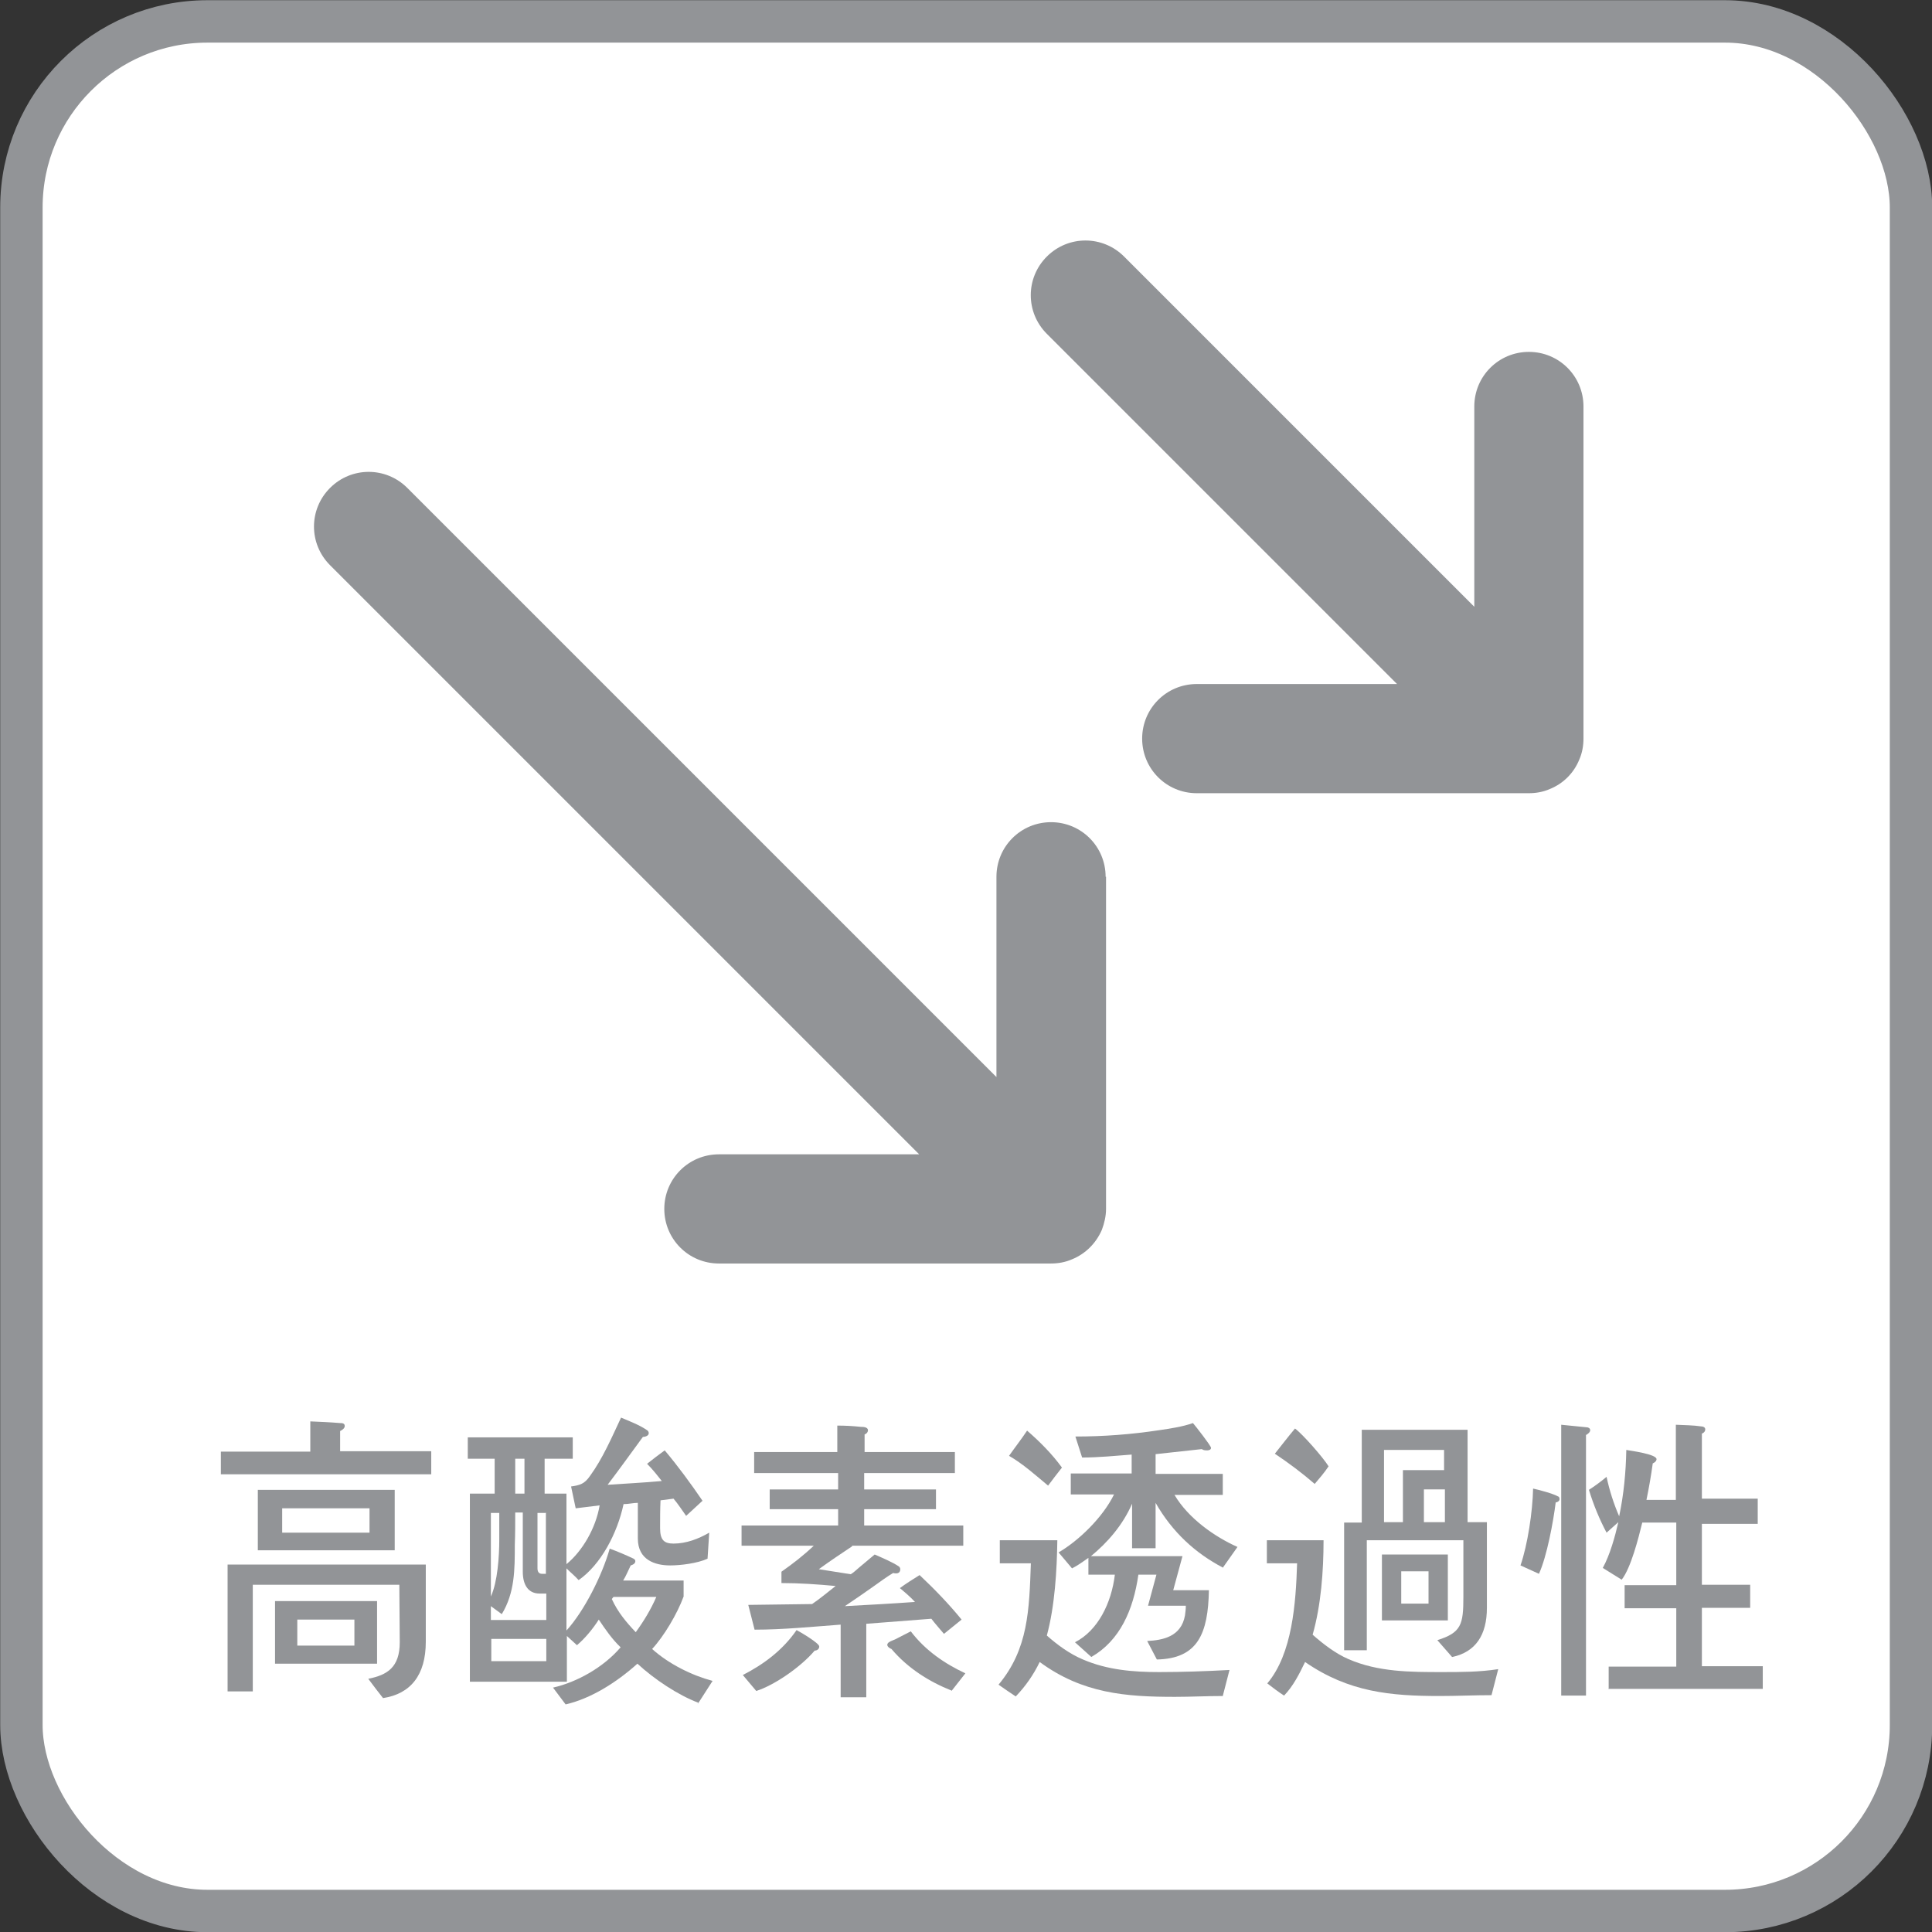
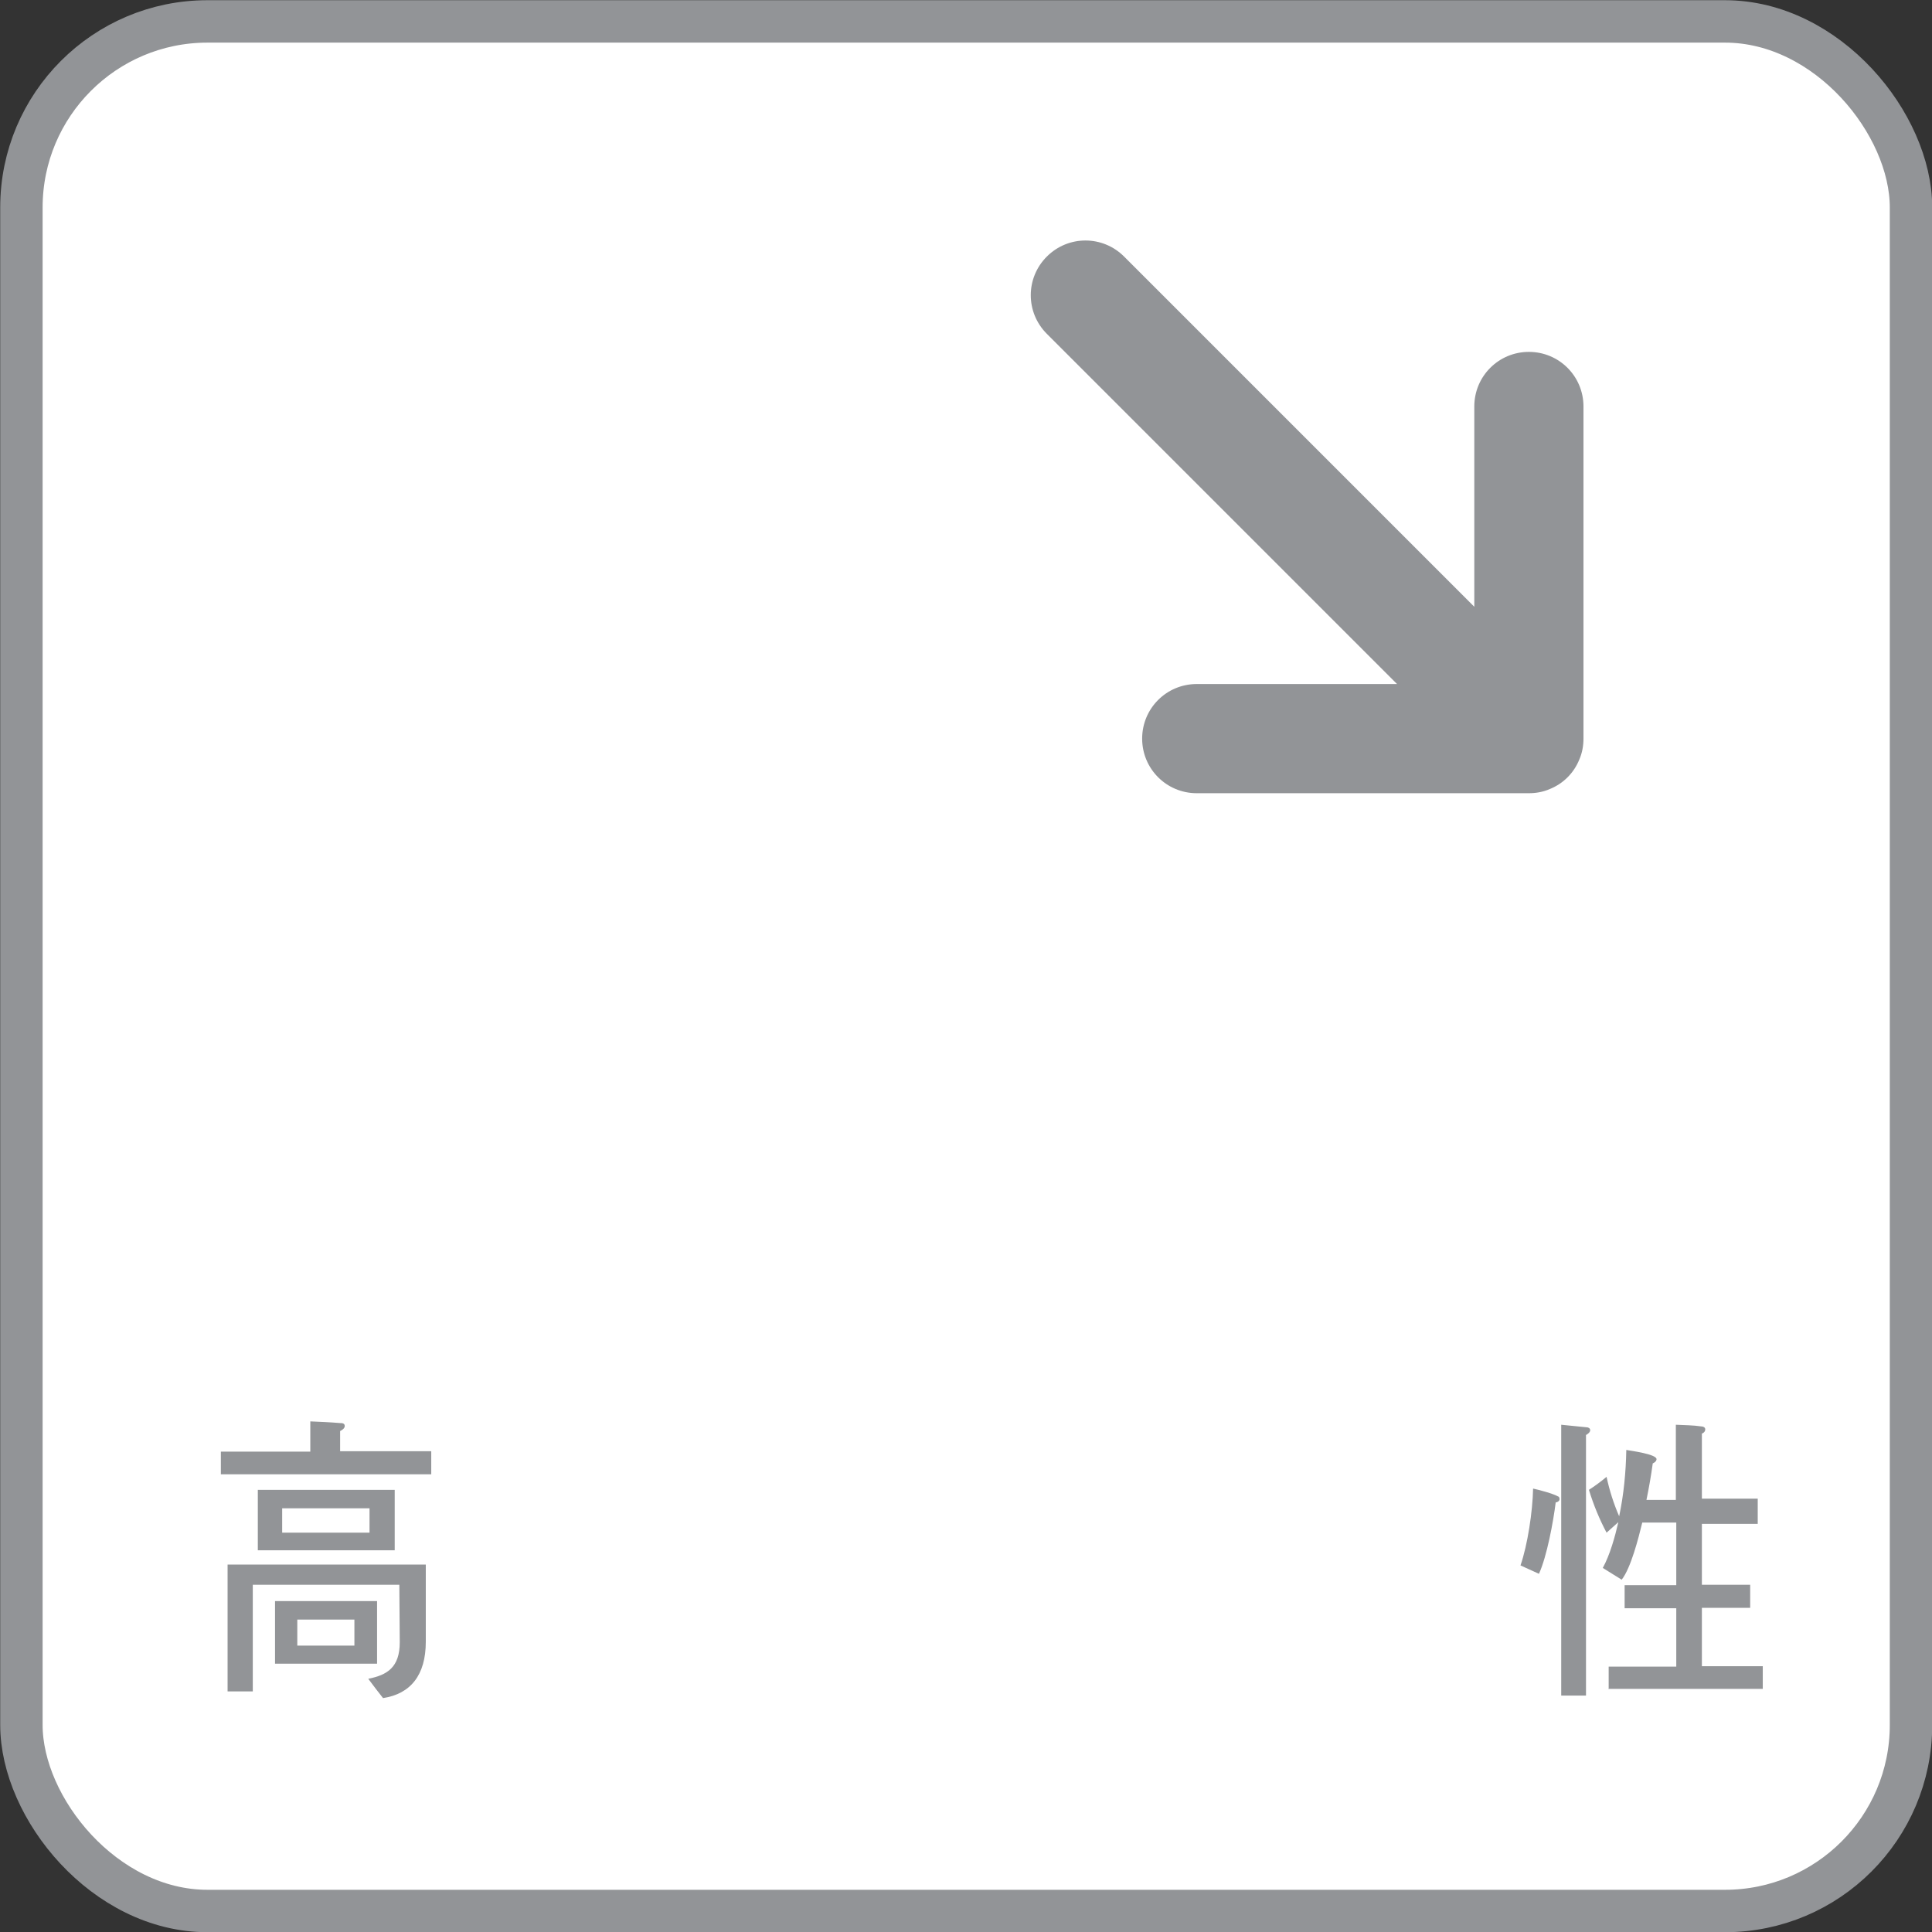
<svg xmlns="http://www.w3.org/2000/svg" id="_レイヤー_2" data-name="レイヤー 2" viewBox="0 0 46.01 46.01">
  <rect x="0" y="0" width="46.01" height="46.01" fill="#333333" stroke="none" />
  <defs>
    <style>
      .cls-1 {
        fill: #fff;
        stroke: #929497;
        stroke-miterlimit: 10;
        stroke-width: 1.01px;
      }

      .cls-2 {
        fill: #929497;
        stroke-width: 0px;
      }
    </style>
  </defs>
  <g id="CLアイコン">
    <g>
      <rect class="cls-1" x=".51" y=".51" width="45" height="45" rx="4.43" ry="4.43" />
      <g>
        <g>
          <path class="cls-2" d="m5.26,35.12v-.55h2.13v-.72c.24.01.47.02.71.04.04,0,.11,0,.11.07,0,.06-.07.1-.11.12v.48h2.17v.55h-5.01Zm3.87,5.33c-.12-.15-.24-.31-.36-.47.45-.09.75-.27.75-.87,0-.46-.01-.91-.01-1.37h-3.49v2.54h-.6v-3.02h4.72v1.84c0,.79-.36,1.24-1.02,1.34Zm-2.99-3.53v-1.44h3.26v1.44h-3.26Zm.41,2.7v-1.49h2.43v1.49h-2.43Zm2.25-3.7h-2.08v.58h2.08v-.58Zm-.36,2.65h-1.36v.62h1.36v-.62Z" />
-           <path class="cls-2" d="m16.63,40.55c-.48-.18-1.05-.56-1.45-.93-.49.44-1.1.83-1.71.97l-.3-.4c.57-.13,1.2-.48,1.61-.96-.2-.19-.36-.42-.52-.66-.14.22-.33.45-.52.61l-.24-.22v1.09h-2.31v-4.48h.59v-.83h-.64v-.51h2.5v.51h-.67v.83h.52v1.68c.38-.31.7-.86.79-1.4l-.57.07-.11-.52c.21-.03.32-.06.45-.25.3-.41.52-.92.74-1.39.21.09.43.17.62.3.02.01.04.04.04.07,0,.07-.1.09-.14.09-.28.38-.55.76-.84,1.14.43-.03.86-.05,1.29-.09-.11-.14-.22-.28-.35-.41.14-.11.28-.22.42-.32.32.38.62.79.9,1.2l-.39.36c-.1-.14-.19-.28-.3-.41l-.31.04c-.01.22-.01.44-.01.66,0,.28.09.37.32.37.3,0,.59-.11.85-.26l-.04.62c-.24.11-.64.16-.89.16-.36,0-.77-.13-.77-.64v-.85c-.11,0-.22.03-.34.03-.15.7-.54,1.44-1.07,1.81-.09-.1-.2-.19-.29-.28v1.48c.42-.46.85-1.31,1.03-1.95.19.07.38.15.57.24.02.02.04.02.04.06,0,.06-.07.09-.11.1-.06.12-.11.25-.18.36h1.44v.38c-.15.41-.47.95-.75,1.25.4.36.95.63,1.44.76l-.36.56Zm-3.62-2.6s-.11,0-.16,0c-.28,0-.4-.22-.4-.52v-1.41h-.18c0,.26,0,.51-.01.77,0,.59,0,1.14-.31,1.65l-.26-.19v.33h1.32v-.63Zm-1.12-1.92h-.2v1.99c.16-.35.2-.95.2-1.36v-.63Zm1.12,3h-1.31v.53h1.31v-.53Zm-.52-4.29h-.22v.83h.22v-.83Zm.52,1.29h-.21v1.32c0,.09.04.13.11.13h.04s.04,0,.05,0v-1.44Zm1.6,2l-.04.05c.14.31.35.56.57.79.19-.26.36-.54.49-.84h-1.02Z" />
-           <path class="cls-2" d="m20.3,36.82c-.27.18-.54.36-.8.55.26.04.51.08.76.12.07-.04.14-.11.2-.16l.37-.31c.16.07.42.18.57.28.02.01.04.04.04.07,0,.11-.1.11-.17.09-.15.09-.3.2-.44.3-.24.17-.47.33-.71.49.55-.03,1.12-.06,1.67-.1-.11-.12-.24-.23-.36-.33.15-.11.31-.21.47-.31.35.33.69.68,1,1.06l-.42.34c-.1-.12-.2-.23-.3-.36-.52.04-1.03.08-1.55.12v1.75h-.61v-1.73c-.68.05-1.37.12-2.05.12l-.15-.59,1.52-.02c.19-.13.37-.28.56-.43-.43-.04-.86-.07-1.29-.07v-.27c.27-.19.53-.39.77-.62h-1.72v-.48h2.3v-.39h-1.63v-.47h1.63v-.39h-2v-.5h1.98v-.63c.19,0,.37.01.56.03.04,0,.17,0,.17.08,0,.05-.04.09-.08.1v.42h2.15v.5h-2.16v.39h1.71v.47h-1.71v.39h2.36v.48h-2.66Zm-.9,2.49c-.32.38-.95.82-1.39.96l-.32-.38c.49-.25.95-.59,1.28-1.07.08.04.54.31.54.39,0,.07-.06.1-.12.1Zm3.26.95c-.53-.21-1.04-.53-1.43-.99-.03-.01-.1-.05-.1-.1,0-.02.02-.05.04-.06.04-.03.11-.05.15-.07l.37-.19c.35.46.81.77,1.3,1l-.33.42Z" />
-           <path class="cls-2" d="m29.13,40.39c-.39,0-.77.02-1.15.02-1.17,0-2.2-.08-3.22-.83-.15.31-.34.58-.57.82-.14-.09-.28-.19-.41-.28.71-.85.73-1.78.77-2.89h-.74v-.55h1.37c-.01.72-.06,1.57-.25,2.27.26.23.55.44.86.57.58.25,1.2.3,1.81.3.56,0,1.12-.02,1.68-.05l-.16.62Zm-4.17-5.01c-.3-.25-.6-.52-.93-.71.14-.2.29-.39.43-.6.3.26.59.55.83.88-.11.14-.22.28-.33.43Zm4.16,1.95c-.65-.34-1.2-.84-1.6-1.54v1.08h-.56v-1.06c-.22.51-.59.93-.98,1.25h2.18l-.22.81h.85c-.02,1.03-.26,1.63-1.24,1.65l-.23-.44c.37-.02.81-.1.9-.61.01-.07.02-.15.02-.23h-.9l.2-.74h-.43c-.12.84-.44,1.57-1.12,1.96l-.39-.35c.55-.28.87-.94.95-1.61h-.63v-.4c-.13.09-.25.18-.39.25l-.32-.38c.48-.28,1.05-.83,1.32-1.38h-1.03v-.5h1.45v-.45c-.39.03-.79.07-1.18.07l-.16-.5c.67,0,1.33-.05,1.99-.15.27-.04.55-.08.81-.17.06.07.43.54.43.59s-.06.06-.09.06c-.04,0-.09,0-.13-.03-.37.04-.73.08-1.1.12v.47h1.6v.5h-1.15c.33.56.96,1,1.5,1.24l-.36.51Z" />
-           <path class="cls-2" d="m35.52,40.37c-.41,0-.82.02-1.23.02-1.17,0-2.17-.09-3.21-.81-.14.29-.28.57-.5.8-.14-.09-.27-.19-.4-.29.6-.71.68-1.92.71-2.86h-.72v-.55h1.35c0,.73-.06,1.55-.26,2.25.26.23.55.45.85.58.71.31,1.48.31,2.23.31.44,0,.9,0,1.34-.07l-.16.62Zm-4.21-5.03c-.3-.26-.62-.5-.95-.72.16-.2.32-.41.48-.6.18.13.67.69.8.9-.1.15-.22.29-.34.43Zm3.27,4.12l-.35-.4c.57-.18.62-.37.62-1.03v-1.35h-2.3v2.62h-.54v-3.04h.42v-2.21h2.52v2.2h.46v2.04c0,.65-.27,1.05-.82,1.17Zm-1.67-.87v-1.57h1.57v1.57h-1.57Zm1.48-4.06h-1.43v1.72h.45v-1.24h.98v-.48Zm-.37,2.89h-.65v.77h.65v-.77Zm.39-1.95h-.5v.78h.5v-.78Z" />
          <path class="cls-2" d="m37.05,35.77c-.06.48-.21,1.29-.4,1.71l-.44-.2c.17-.49.29-1.29.3-1.83.14.03.48.12.6.19.02,0,.03.04.03.06,0,.05-.05.07-.08.08Zm.72-1.6v6.21h-.59v-6.45c.2.02.4.04.6.06.04,0,.09.02.09.07s-.06.09-.09.11Zm.54,6.06v-.54h1.61v-1.39h-1.23v-.55h1.23v-1.49h-.81c-.09.37-.27,1.08-.49,1.36l-.45-.28c.17-.31.29-.74.37-1.09l-.28.25c-.17-.32-.31-.66-.42-1.02.14-.09.29-.2.42-.31.07.33.17.64.3.94.11-.52.16-1.05.17-1.58.11.02.72.1.72.22,0,.05-.06.09-.09.1-.04.29-.09.58-.15.87h.7v-1.79c.2.01.41.01.61.04.04,0,.09.02.09.07,0,.05-.04.09-.08.1v1.55h1.33v.6h-1.33v1.45h1.15v.55h-1.15v1.39h1.45v.54h-3.68Z" />
        </g>
        <g>
-           <path class="cls-2" d="m26.33,20.88c0-.72-.58-1.3-1.3-1.3s-1.3.58-1.3,1.3v4.77l-14.03-14.03c-.51-.51-1.33-.51-1.84,0-.51.51-.51,1.33,0,1.84l14.03,14.03h-4.77c-.72,0-1.3.58-1.3,1.3s.58,1.3,1.3,1.3h7.91c.17,0,.34-.03.5-.1.32-.13.57-.38.71-.7.06-.16.1-.33.1-.5v-7.91Z" />
          <path class="cls-2" d="m37.71,9.68c0-.72-.58-1.3-1.3-1.3s-1.3.58-1.3,1.3v4.77l-8.34-8.34c-.51-.51-1.33-.51-1.84,0-.51.51-.51,1.33,0,1.84l8.34,8.34h-4.77c-.72,0-1.3.58-1.3,1.3s.58,1.3,1.3,1.3h7.91c.17,0,.34-.03.5-.1.32-.13.57-.38.7-.7.07-.16.1-.33.1-.5v-7.91Z" />
        </g>
      </g>
    </g>
  </g>
</svg>